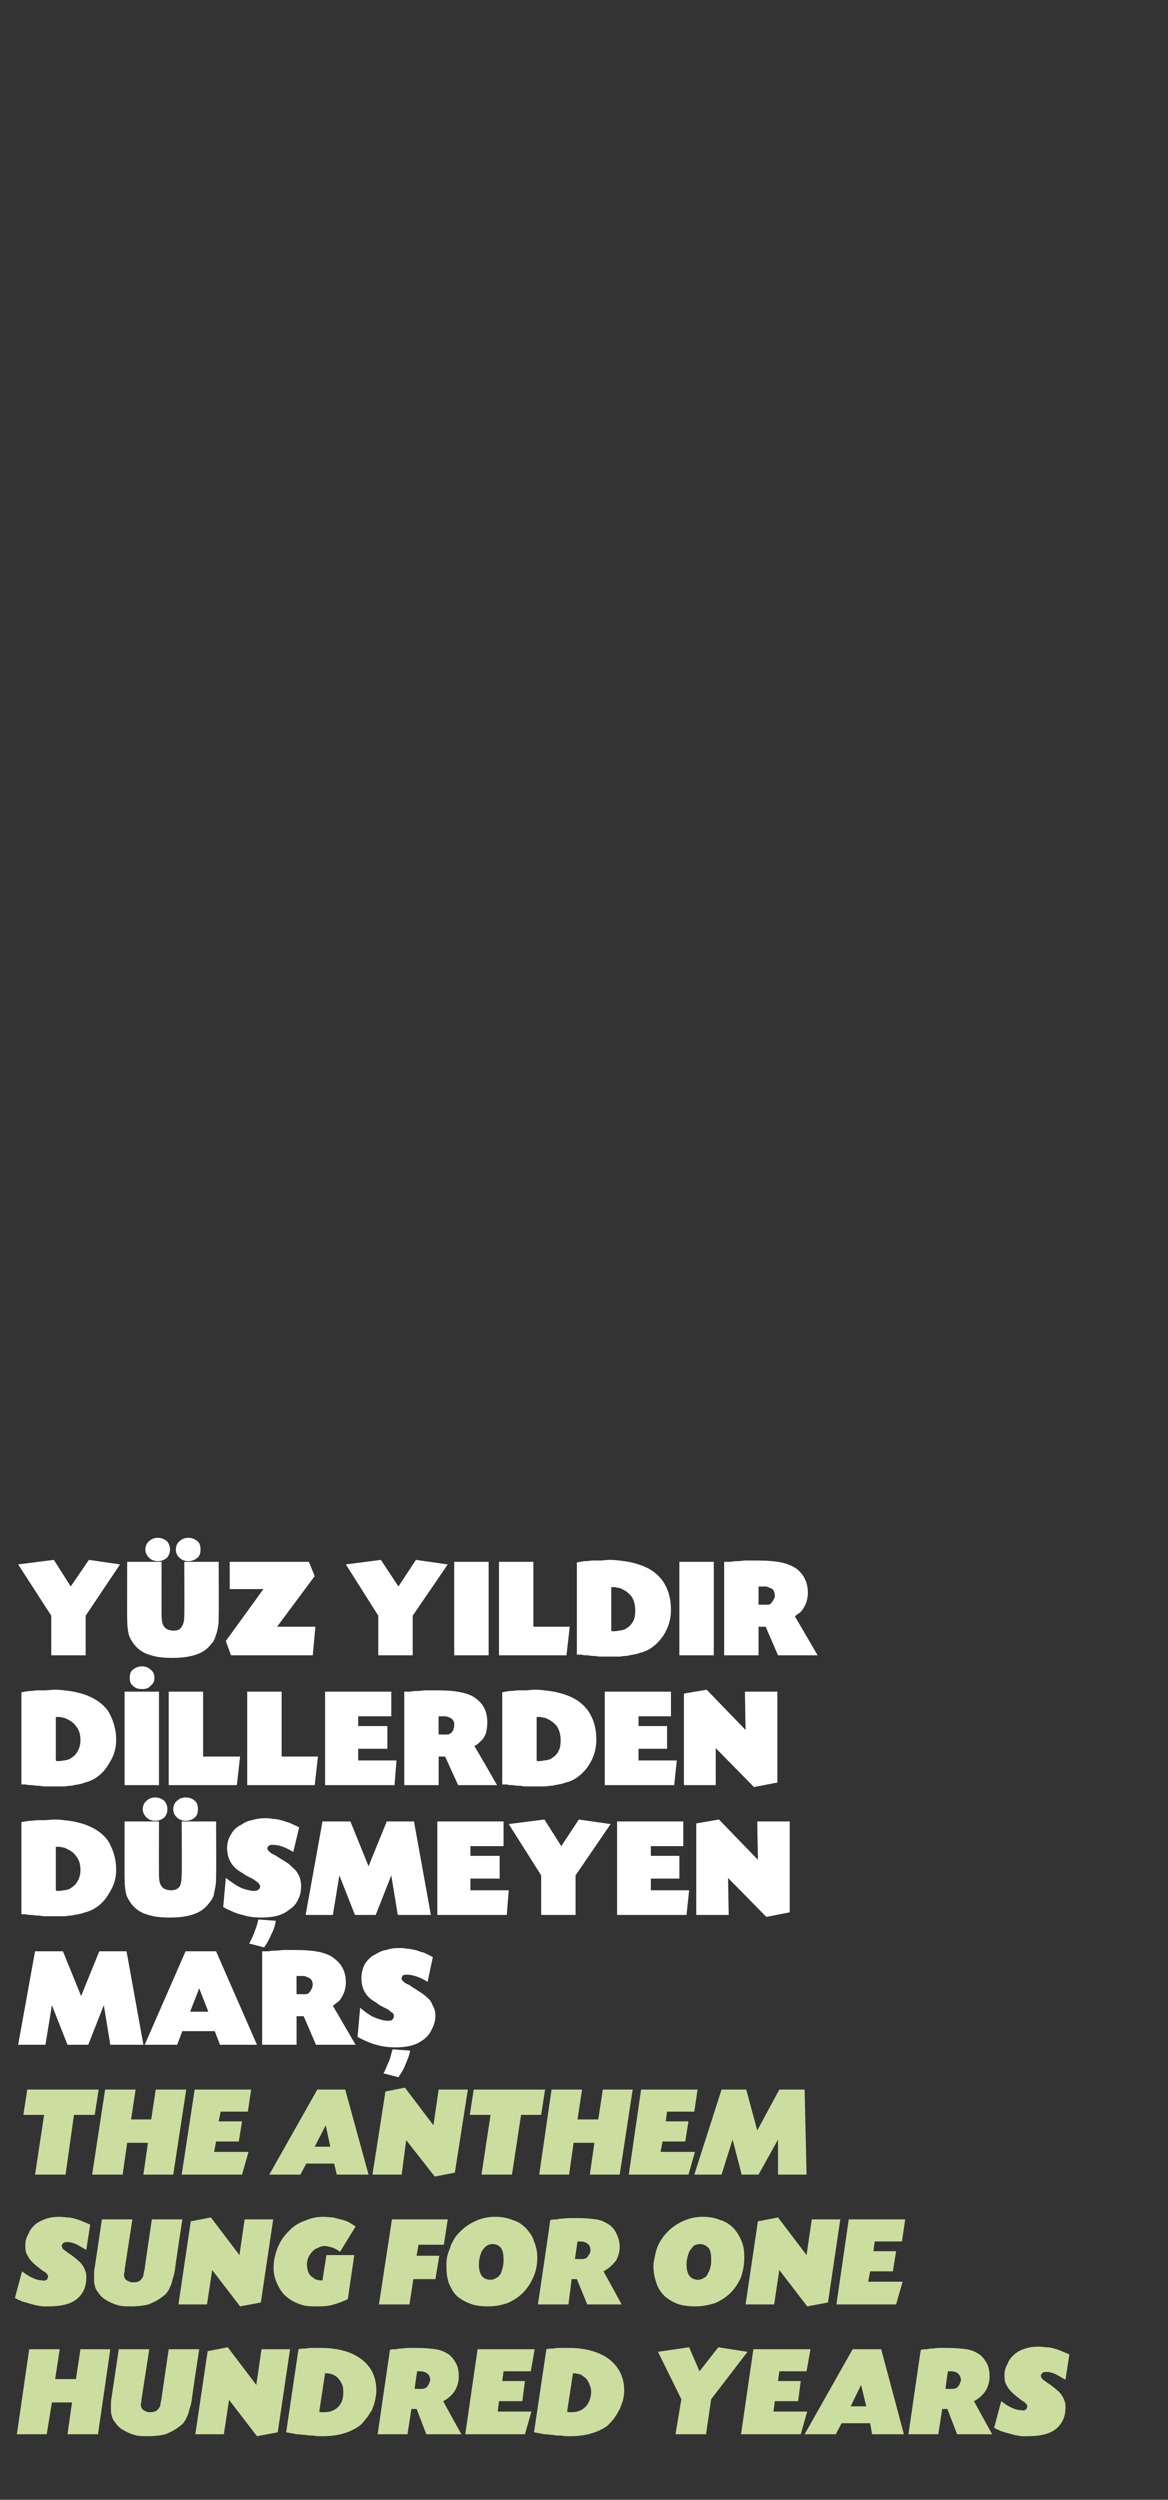
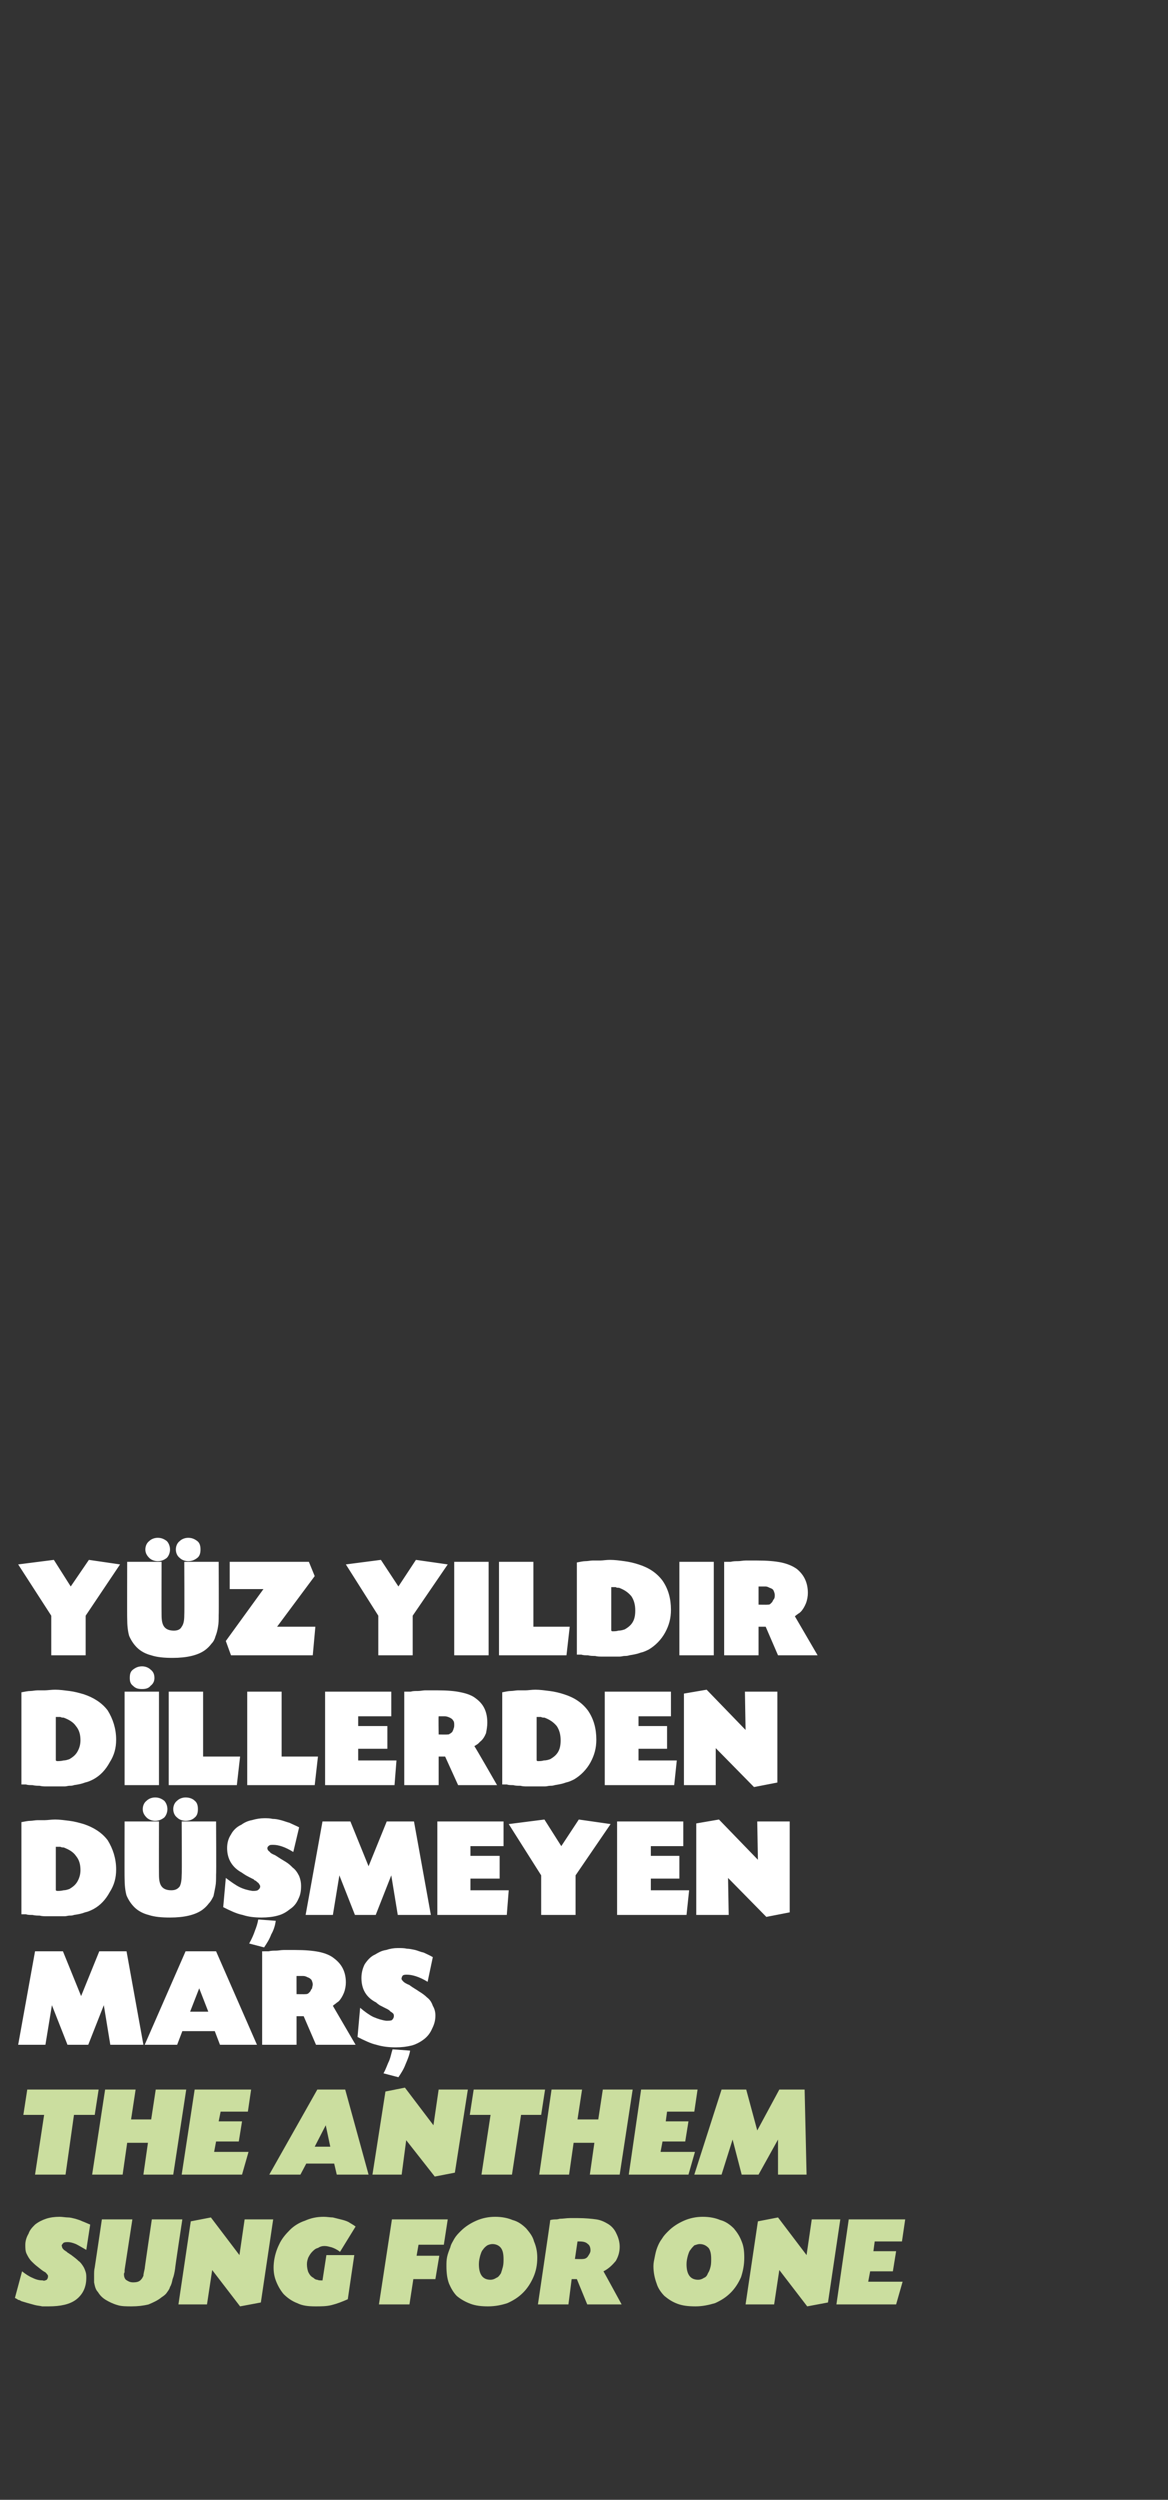
<svg xmlns="http://www.w3.org/2000/svg" version="1.1" width="180px" height="385.1px" viewBox="0 -1 180 385.1" style="top:-1px">
  <rect x="0" y="-1" width="180" height="385.1" fill="#333333" stroke="none" />
  <desc>YÜZ YILDIR DİLLERDEN DÜŞMEYEN MARŞ THE ANTHEM SUNG FOR ONE HUNDRED YEARS</desc>
  <defs />
  <g id="Polygon169985">
-     <path d="M 11.7 365.5 L 12.4 360.9 L 17 360.9 L 15.1 374 L 10.4 374 L 11.1 369.1 L 8 369.1 L 7.2 374 L 2.6 374 L 4.5 360.9 L 9.2 360.9 L 8.5 365.5 L 11.7 365.5 Z M 21.8 368.7 C 21.8 368.8 21.8 368.9 21.8 369 C 21.8 369.1 21.7 369.2 21.7 369.3 C 21.7 369.7 21.8 370 22 370.2 C 22.3 370.4 22.6 370.6 23.1 370.6 C 23.7 370.6 24.1 370.5 24.4 370.1 C 24.5 370 24.6 369.8 24.7 369.6 C 24.7 369.3 24.8 369 24.9 368.5 C 24.87 368.5 26 360.9 26 360.9 L 30.7 360.9 C 30.7 360.9 29.55 368.44 29.6 368.4 C 29.5 369.1 29.4 369.6 29.2 370.1 C 29.1 370.6 29 371 28.8 371.3 C 28.7 371.7 28.5 371.9 28.3 372.2 C 28.1 372.5 27.8 372.7 27.5 372.9 C 26.9 373.4 26.2 373.7 25.5 374 C 24.7 374.2 23.8 374.3 22.9 374.3 C 22.1 374.3 21.3 374.3 20.7 374.1 C 20 373.9 19.4 373.6 18.9 373.3 C 18.4 373 18 372.6 17.7 372.1 C 17.3 371.7 17.2 371.1 17.1 370.6 C 17.1 370.2 17.1 369.9 17.1 369.5 C 17.1 369.1 17.1 368.7 17.2 368.3 C 17.21 368.3 18.3 360.9 18.3 360.9 L 23 360.9 C 23 360.9 21.81 368.66 21.8 368.7 Z M 39.5 366.4 L 40.3 360.9 L 44.7 360.9 L 42.8 373.7 L 39.6 374.3 L 35.3 368.7 L 34.5 374 L 30.1 374 L 32 361.2 L 35.1 360.6 L 39.5 366.4 Z M 46 360.9 C 46.4 360.8 46.7 360.8 47 360.8 C 47.3 360.8 47.5 360.7 47.8 360.7 C 48 360.7 48.3 360.7 48.6 360.7 C 48.8 360.7 49.1 360.7 49.5 360.7 C 51.8 360.7 53.8 361.2 55.2 362.1 C 57.1 363.3 58 365 58 367.3 C 58 367.8 57.9 368.3 57.8 368.8 C 57.7 369.3 57.5 369.8 57.3 370.3 C 57 370.7 56.8 371.2 56.4 371.6 C 56.1 372 55.8 372.4 55.4 372.7 C 54 373.7 52.2 374.3 49.7 374.3 C 49.2 374.3 48.7 374.3 48.3 374.2 C 47.9 374.2 47.5 374.2 47.1 374.1 C 46.6 374.1 46.2 374 45.7 374 C 45.3 373.9 44.7 373.8 44.1 373.7 C 44.1 373.7 46 360.9 46 360.9 Z M 49.2 370.5 C 49.4 370.6 49.5 370.6 49.6 370.6 C 49.7 370.6 49.9 370.6 50 370.6 C 50.9 370.6 51.6 370.3 52.1 369.8 C 52.6 369.3 52.9 368.6 52.9 367.7 C 52.9 367.3 52.9 366.9 52.8 366.5 C 52.6 366.1 52.5 365.8 52.2 365.5 C 52 365.2 51.7 365 51.3 364.8 C 51 364.7 50.6 364.6 50.1 364.6 C 50.1 364.6 49.2 370.5 49.2 370.5 Z M 60.1 361 C 60.4 360.9 60.7 360.9 61 360.9 C 61.2 360.9 61.4 360.8 61.6 360.8 C 62.1 360.8 62.5 360.7 63 360.7 C 63.5 360.7 63.9 360.7 64.3 360.7 C 65.5 360.7 66.4 360.8 67.1 360.9 C 67.9 361 68.5 361.3 69 361.6 C 69.5 361.9 69.9 362.4 70.3 363.1 C 70.6 363.7 70.7 364.4 70.7 365.1 C 70.7 365.9 70.5 366.6 70.1 367.3 C 69.7 367.9 69.1 368.5 68.3 368.9 C 68.29 368.92 71.1 374 71.1 374 L 65.7 374 L 64.2 370.1 L 63.4 370.1 L 62.8 374 L 58.2 374 C 58.2 374 60.09 360.98 60.1 361 Z M 63.9 367 C 63.9 367 65.09 367.04 65.1 367 C 65.4 367 65.6 366.9 65.9 366.6 C 66.1 366.3 66.2 366 66.3 365.7 C 66.3 365.3 66.2 364.9 65.9 364.7 C 65.6 364.4 65.2 364.3 64.6 364.3 C 64.6 364.3 64.5 364.3 64.5 364.3 C 64.4 364.3 64.3 364.3 64.3 364.3 C 64.25 364.34 63.9 367 63.9 367 Z M 77.4 365.8 L 80.9 365.8 L 80.5 368.9 L 76.9 368.9 L 76.7 370.5 L 81.9 370.5 L 80.9 374 L 71.7 374 L 73.6 360.9 L 82.4 360.9 L 81.8 364.3 L 77.6 364.3 L 77.4 365.8 Z M 84.2 360.9 C 84.6 360.8 84.9 360.8 85.2 360.8 C 85.4 360.8 85.7 360.7 86 360.7 C 86.2 360.7 86.5 360.7 86.7 360.7 C 87 360.7 87.3 360.7 87.7 360.7 C 90 360.7 91.9 361.2 93.4 362.1 C 95.2 363.3 96.2 365 96.2 367.3 C 96.2 367.8 96.1 368.3 96 368.8 C 95.8 369.3 95.7 369.8 95.4 370.3 C 95.2 370.7 94.9 371.2 94.6 371.6 C 94.3 372 93.9 372.4 93.6 372.7 C 92.2 373.7 90.3 374.3 87.9 374.3 C 87.4 374.3 86.9 374.3 86.5 374.2 C 86.1 374.2 85.6 374.2 85.2 374.1 C 84.8 374.1 84.4 374 83.9 374 C 83.4 373.9 82.9 373.8 82.3 373.7 C 82.3 373.7 84.2 360.9 84.2 360.9 Z M 87.4 370.5 C 87.5 370.6 87.7 370.6 87.8 370.6 C 87.9 370.6 88 370.6 88.2 370.6 C 89 370.6 89.7 370.3 90.2 369.8 C 90.7 369.3 91 368.6 91.1 367.7 C 91.1 367.3 91.1 366.9 90.9 366.5 C 90.8 366.1 90.6 365.8 90.4 365.5 C 90.1 365.2 89.8 365 89.5 364.8 C 89.1 364.7 88.7 364.6 88.3 364.6 C 88.3 364.6 87.4 370.5 87.4 370.5 Z M 110.7 360.6 L 115.2 361.3 L 109.6 368.6 L 108.8 374 L 104.1 374 L 105 368.6 L 101.4 361.3 L 106.2 360.6 L 107.8 364.3 L 110.7 360.6 Z M 119.9 365.8 L 123.4 365.8 L 123 368.9 L 119.4 368.9 L 119.2 370.5 L 124.4 370.5 L 123.4 374 L 114.2 374 L 116.1 360.9 L 124.9 360.9 L 124.3 364.3 L 120.1 364.3 L 119.9 365.8 Z M 129.7 372.3 L 128.8 374 L 124 374 L 131.4 360.9 L 135.8 360.9 L 139.3 374 L 134.4 374 L 134.1 372.3 L 129.7 372.3 Z M 132.7 366.4 L 131.1 369.7 L 133.5 369.7 L 132.7 366.4 Z M 141.9 361 C 142.2 360.9 142.5 360.9 142.8 360.9 C 143 360.9 143.2 360.8 143.4 360.8 C 143.9 360.8 144.3 360.7 144.8 360.7 C 145.3 360.7 145.7 360.7 146.1 360.7 C 147.3 360.7 148.2 360.8 148.9 360.9 C 149.7 361 150.3 361.3 150.8 361.6 C 151.3 361.9 151.7 362.4 152.1 363.1 C 152.4 363.7 152.5 364.4 152.5 365.1 C 152.5 365.9 152.3 366.6 151.9 367.3 C 151.5 367.9 150.9 368.5 150.1 368.9 C 150.09 368.92 152.9 374 152.9 374 L 147.5 374 L 146 370.1 L 145.2 370.1 L 144.6 374 L 140 374 C 140 374 141.89 360.98 141.9 361 Z M 145.7 367 C 145.7 367 146.89 367.04 146.9 367 C 147.2 367 147.4 366.9 147.7 366.6 C 147.9 366.3 148 366 148.1 365.7 C 148.1 365.3 147.9 364.9 147.7 364.7 C 147.4 364.4 147 364.3 146.4 364.3 C 146.4 364.3 146.3 364.3 146.3 364.3 C 146.2 364.3 146.1 364.3 146.1 364.3 C 146.05 364.34 145.7 367 145.7 367 Z M 164.2 365.6 C 163.5 365.2 163 364.9 162.6 364.7 C 162.1 364.5 161.7 364.4 161.4 364.4 C 161.1 364.4 160.9 364.4 160.7 364.5 C 160.6 364.6 160.5 364.7 160.4 364.9 C 160.4 365 160.4 365.2 160.5 365.3 C 160.6 365.4 160.7 365.6 160.9 365.7 C 161 365.7 161 365.8 161 365.8 C 161.1 365.8 161.2 365.9 161.3 366 C 161.4 366.1 161.5 366.1 161.6 366.2 C 161.7 366.3 161.8 366.3 161.9 366.4 C 162.3 366.7 162.7 367 163 367.3 C 163.3 367.5 163.5 367.8 163.7 368.1 C 163.9 368.4 164 368.7 164.1 369 C 164.2 369.3 164.2 369.6 164.2 369.9 C 164.2 371.3 163.7 372.4 162.7 373.2 C 161.7 374 160.2 374.3 158.4 374.3 C 158.1 374.3 157.8 374.3 157.4 374.3 C 157 374.2 156.7 374.2 156.3 374.1 C 155.9 374 155.6 373.9 155.2 373.8 C 154.9 373.7 154.5 373.6 154.2 373.5 C 154 373.4 153.9 373.3 153.7 373.3 C 153.6 373.2 153.4 373.1 153.2 373 C 153.2 373 154.3 368.9 154.3 368.9 C 154.8 369.3 155.4 369.7 155.9 369.9 C 156.5 370.2 157 370.3 157.5 370.3 C 157.7 370.4 157.9 370.3 158.1 370.2 C 158.2 370.1 158.3 369.9 158.3 369.7 C 158.3 369.6 158.3 369.5 158.2 369.4 C 158.1 369.3 158 369.1 157.8 369 C 157.4 368.8 157.1 368.5 156.7 368.2 C 156.3 367.9 156 367.6 155.8 367.4 C 155.4 367 155.2 366.6 155 366.2 C 154.8 365.8 154.8 365.3 154.8 364.8 C 154.8 364.2 155 363.6 155.3 363.1 C 155.5 362.5 155.9 362.1 156.3 361.7 C 156.8 361.3 157.3 361 158 360.8 C 158.6 360.6 159.3 360.5 160.1 360.5 C 160.5 360.5 161 360.6 161.4 360.6 C 161.7 360.6 162.1 360.7 162.5 360.8 C 162.8 360.9 163.2 361 163.6 361.2 C 163.9 361.3 164.3 361.5 164.8 361.7 C 164.8 361.7 164.2 365.6 164.2 365.6 Z " stroke="none" fill="#cbde9f" />
-   </g>
+     </g>
  <g id="Polygon169984">
    <path d="M 13.3 345.6 C 12.6 345.2 12.1 344.9 11.7 344.7 C 11.2 344.5 10.8 344.4 10.5 344.4 C 10.2 344.4 10 344.4 9.8 344.5 C 9.7 344.6 9.6 344.7 9.5 344.9 C 9.5 345 9.6 345.2 9.6 345.3 C 9.7 345.4 9.8 345.6 10 345.7 C 10.1 345.7 10.1 345.8 10.1 345.8 C 10.2 345.8 10.3 345.9 10.4 346 C 10.5 346.1 10.6 346.1 10.7 346.2 C 10.8 346.3 10.9 346.3 11 346.4 C 11.4 346.7 11.8 347 12.1 347.3 C 12.4 347.5 12.6 347.8 12.8 348.1 C 13 348.4 13.1 348.7 13.2 349 C 13.3 349.3 13.3 349.6 13.3 349.9 C 13.3 351.3 12.8 352.4 11.8 353.2 C 10.8 354 9.3 354.3 7.5 354.3 C 7.2 354.3 6.9 354.3 6.5 354.3 C 6.1 354.2 5.8 354.2 5.4 354.1 C 5 354 4.7 353.9 4.3 353.8 C 4 353.7 3.6 353.6 3.3 353.5 C 3.1 353.4 3 353.3 2.8 353.3 C 2.7 353.2 2.5 353.1 2.3 353 C 2.3 353 3.4 348.9 3.4 348.9 C 3.9 349.3 4.5 349.7 5 349.9 C 5.6 350.2 6.1 350.3 6.6 350.3 C 6.8 350.4 7 350.3 7.2 350.2 C 7.3 350.1 7.4 349.9 7.4 349.7 C 7.4 349.6 7.4 349.5 7.3 349.4 C 7.2 349.3 7.1 349.1 6.9 349 C 6.5 348.8 6.2 348.5 5.8 348.2 C 5.4 347.9 5.1 347.6 4.9 347.4 C 4.5 347 4.3 346.6 4.1 346.2 C 3.9 345.8 3.9 345.3 3.9 344.8 C 3.9 344.2 4.1 343.6 4.4 343.1 C 4.6 342.5 5 342.1 5.4 341.7 C 5.9 341.3 6.5 341 7.1 340.8 C 7.7 340.6 8.4 340.5 9.2 340.5 C 9.6 340.5 10.1 340.6 10.5 340.6 C 10.8 340.6 11.2 340.7 11.6 340.8 C 11.9 340.9 12.3 341 12.7 341.2 C 13 341.3 13.4 341.5 13.9 341.7 C 13.9 341.7 13.3 345.6 13.3 345.6 Z M 19.2 348.7 C 19.2 348.8 19.2 348.9 19.2 349 C 19.2 349.1 19.1 349.2 19.1 349.3 C 19.1 349.7 19.2 350 19.4 350.2 C 19.7 350.4 20 350.6 20.5 350.6 C 21.1 350.6 21.5 350.5 21.8 350.1 C 21.9 350 22 349.8 22.1 349.6 C 22.1 349.3 22.2 349 22.3 348.5 C 22.27 348.5 23.4 340.9 23.4 340.9 L 28.1 340.9 C 28.1 340.9 26.95 348.44 27 348.4 C 26.9 349.1 26.8 349.6 26.6 350.1 C 26.5 350.6 26.4 351 26.2 351.3 C 26.1 351.7 25.9 351.9 25.7 352.2 C 25.5 352.5 25.2 352.7 24.9 352.9 C 24.3 353.4 23.6 353.7 22.9 354 C 22.1 354.2 21.2 354.3 20.3 354.3 C 19.5 354.3 18.7 354.3 18.1 354.1 C 17.4 353.9 16.8 353.6 16.3 353.3 C 15.8 353 15.4 352.6 15.1 352.1 C 14.7 351.7 14.6 351.1 14.5 350.6 C 14.5 350.2 14.5 349.9 14.5 349.5 C 14.5 349.1 14.5 348.7 14.6 348.3 C 14.61 348.3 15.7 340.9 15.7 340.9 L 20.4 340.9 C 20.4 340.9 19.21 348.66 19.2 348.7 Z M 36.9 346.4 L 37.7 340.9 L 42.1 340.9 L 40.2 353.7 L 37 354.3 L 32.7 348.7 L 31.9 354 L 27.5 354 L 29.4 341.2 L 32.5 340.6 L 36.9 346.4 Z M 52.4 345.9 C 51.9 345.5 51.4 345.3 51.1 345.2 C 50.7 345.1 50.4 345 50 345 C 49.6 345 49.3 345.1 49 345.3 C 48.6 345.4 48.4 345.6 48.1 345.9 C 47.9 346.1 47.7 346.4 47.5 346.8 C 47.4 347.1 47.3 347.4 47.3 347.8 C 47.3 348.3 47.4 348.7 47.5 349 C 47.7 349.4 47.9 349.7 48.3 349.9 C 48.5 350.1 48.7 350.2 48.9 350.2 C 49.1 350.3 49.3 350.3 49.6 350.3 C 49.55 350.32 49.7 350.3 49.7 350.3 L 50.3 346.4 L 54.6 346.4 C 54.6 346.4 53.59 353.24 53.6 353.2 C 52.7 353.6 51.9 353.9 51.1 354.1 C 50.3 354.3 49.5 354.3 48.6 354.3 C 47.5 354.3 46.6 354.2 45.8 353.8 C 45 353.5 44.3 353 43.7 352.4 C 43.2 351.8 42.8 351.1 42.5 350.3 C 42.2 349.5 42.1 348.6 42.2 347.6 C 42.3 346.6 42.6 345.6 43 344.8 C 43.4 343.9 44 343.2 44.7 342.5 C 45.3 341.9 46.1 341.4 47 341.1 C 47.9 340.7 48.8 340.5 49.9 340.5 C 50.4 340.5 50.9 340.6 51.3 340.6 C 51.7 340.7 52.1 340.8 52.5 340.9 C 52.9 341 53.3 341.1 53.7 341.3 C 54 341.5 54.4 341.7 54.8 342 C 54.8 342 52.4 345.9 52.4 345.9 Z M 64.2 346.5 L 67.7 346.5 L 67.1 350.1 L 63.7 350.1 L 63.1 354 L 58.4 354 L 60.4 340.9 L 69 340.9 L 68.4 344.8 L 64.5 344.8 L 64.2 346.5 Z M 76.3 340.5 C 77.4 340.5 78.3 340.7 79 341 C 79.8 341.2 80.5 341.7 81.1 342.3 C 81.6 342.9 82.1 343.5 82.3 344.3 C 82.6 345 82.8 345.8 82.8 346.8 C 82.8 347.9 82.6 348.9 82.2 349.8 C 81.8 350.7 81.3 351.5 80.6 352.2 C 79.9 352.9 79.1 353.4 78.2 353.8 C 77.3 354.1 76.3 354.3 75.2 354.3 C 74.2 354.3 73.3 354.2 72.5 353.9 C 71.7 353.6 71 353.2 70.4 352.7 C 69.9 352.2 69.5 351.5 69.2 350.8 C 68.9 350 68.8 349.1 68.8 348.1 C 68.8 347.6 68.8 347.2 68.9 346.7 C 69 346.2 69.2 345.7 69.4 345.2 C 69.5 344.7 69.8 344.3 70 343.9 C 70.3 343.4 70.6 343.1 71 342.7 C 71.7 342 72.5 341.5 73.4 341.1 C 74.3 340.7 75.3 340.5 76.3 340.5 Z M 75.9 344.7 C 75.6 344.7 75.3 344.8 75.1 344.9 C 74.8 345.1 74.6 345.3 74.4 345.6 C 74.2 345.8 74.1 346.2 74 346.5 C 73.9 346.9 73.8 347.3 73.8 347.8 C 73.8 349.4 74.4 350.2 75.6 350.2 C 75.9 350.2 76.2 350.1 76.5 349.9 C 76.8 349.8 77 349.5 77.2 349.2 C 77.3 348.9 77.4 348.6 77.5 348.2 C 77.6 347.8 77.6 347.4 77.6 347 C 77.6 346.3 77.5 345.7 77.2 345.3 C 76.9 344.9 76.4 344.7 75.9 344.7 Z M 84.8 341 C 85.2 340.9 85.5 340.9 85.7 340.9 C 86 340.9 86.2 340.8 86.3 340.8 C 86.8 340.8 87.3 340.7 87.8 340.7 C 88.2 340.7 88.7 340.7 89.1 340.7 C 90.2 340.7 91.2 340.8 91.9 340.9 C 92.6 341 93.2 341.3 93.7 341.6 C 94.2 341.9 94.7 342.4 95 343.1 C 95.3 343.7 95.5 344.4 95.5 345.1 C 95.5 345.9 95.3 346.6 94.9 347.3 C 94.4 347.9 93.8 348.5 93 348.9 C 93.03 348.92 95.8 354 95.8 354 L 90.5 354 L 88.9 350.1 L 88.1 350.1 L 87.6 354 L 82.9 354 C 82.9 354 84.83 340.98 84.8 341 Z M 88.6 347 C 88.6 347 89.83 347.04 89.8 347 C 90.1 347 90.4 346.9 90.6 346.6 C 90.8 346.3 91 346 91 345.7 C 91 345.3 90.9 344.9 90.6 344.7 C 90.3 344.4 89.9 344.3 89.3 344.3 C 89.3 344.3 89.3 344.3 89.2 344.3 C 89.1 344.3 89.1 344.3 89 344.3 C 88.99 344.34 88.6 347 88.6 347 Z M 108.3 340.5 C 109.4 340.5 110.3 340.7 111 341 C 111.8 341.2 112.5 341.7 113.1 342.3 C 113.6 342.9 114 343.5 114.3 344.3 C 114.6 345 114.7 345.8 114.7 346.8 C 114.7 347.9 114.5 348.9 114.2 349.8 C 113.8 350.7 113.3 351.5 112.6 352.2 C 111.9 352.9 111.1 353.4 110.2 353.8 C 109.2 354.1 108.2 354.3 107.2 354.3 C 106.1 354.3 105.2 354.2 104.4 353.9 C 103.6 353.6 103 353.2 102.4 352.7 C 101.9 352.2 101.4 351.5 101.2 350.8 C 100.9 350 100.7 349.1 100.7 348.1 C 100.7 347.6 100.8 347.2 100.9 346.7 C 101 346.2 101.1 345.7 101.3 345.2 C 101.5 344.7 101.7 344.3 102 343.9 C 102.3 343.4 102.6 343.1 103 342.7 C 103.7 342 104.5 341.5 105.4 341.1 C 106.3 340.7 107.3 340.5 108.3 340.5 Z M 107.8 344.7 C 107.6 344.7 107.3 344.8 107 344.9 C 106.8 345.1 106.6 345.3 106.4 345.6 C 106.2 345.8 106.1 346.2 106 346.5 C 105.9 346.9 105.8 347.3 105.8 347.8 C 105.8 349.4 106.4 350.2 107.6 350.2 C 107.9 350.2 108.2 350.1 108.5 349.9 C 108.8 349.8 109 349.5 109.1 349.2 C 109.3 348.9 109.4 348.6 109.5 348.2 C 109.6 347.8 109.6 347.4 109.6 347 C 109.6 346.3 109.5 345.7 109.2 345.3 C 108.8 344.9 108.4 344.7 107.8 344.7 Z M 124.3 346.4 L 125.1 340.9 L 129.5 340.9 L 127.6 353.7 L 124.4 354.3 L 120.1 348.7 L 119.3 354 L 114.9 354 L 116.8 341.2 L 119.9 340.6 L 124.3 346.4 Z M 134.6 345.8 L 138.1 345.8 L 137.6 348.9 L 134.1 348.9 L 133.8 350.5 L 139.1 350.5 L 138.1 354 L 128.9 354 L 130.8 340.9 L 139.5 340.9 L 139 344.3 L 134.8 344.3 L 134.6 345.8 Z " stroke="none" fill="#cbde9f" />
  </g>
  <g id="Polygon169983">
    <path d="M 10.1 334 L 5.4 334 L 6.8 324.8 L 3.6 324.8 L 4.2 320.9 L 15.2 320.9 L 14.6 324.8 L 11.4 324.8 L 10.1 334 Z M 23.3 325.5 L 24 320.9 L 28.7 320.9 L 26.7 334 L 22.1 334 L 22.8 329.1 L 19.6 329.1 L 18.9 334 L 14.2 334 L 16.2 320.9 L 20.9 320.9 L 20.2 325.5 L 23.3 325.5 Z M 33.7 325.8 L 37.3 325.8 L 36.8 328.9 L 33.3 328.9 L 33 330.5 L 38.3 330.5 L 37.3 334 L 28 334 L 30 320.9 L 38.7 320.9 L 38.2 324.3 L 34 324.3 L 33.7 325.8 Z M 47.2 332.3 L 46.3 334 L 41.5 334 L 48.9 320.9 L 53.2 320.9 L 56.8 334 L 51.9 334 L 51.5 332.3 L 47.2 332.3 Z M 50.2 326.4 L 48.5 329.7 L 50.9 329.7 L 50.2 326.4 Z M 66.8 326.4 L 67.6 320.9 L 72.1 320.9 L 70.1 333.7 L 67 334.3 L 62.6 328.7 L 61.9 334 L 57.4 334 L 59.4 321.2 L 62.4 320.6 L 66.8 326.4 Z M 78.9 334 L 74.2 334 L 75.6 324.8 L 72.4 324.8 L 73 320.9 L 84 320.9 L 83.4 324.8 L 80.3 324.8 L 78.9 334 Z M 92.2 325.5 L 92.9 320.9 L 97.5 320.9 L 95.5 334 L 90.9 334 L 91.6 329.1 L 88.4 329.1 L 87.7 334 L 83.1 334 L 85 320.9 L 89.7 320.9 L 89 325.5 L 92.2 325.5 Z M 102.6 325.8 L 106.1 325.8 L 105.6 328.9 L 102.1 328.9 L 101.8 330.5 L 107.1 330.5 L 106.1 334 L 96.9 334 L 98.8 320.9 L 107.5 320.9 L 107 324.3 L 102.8 324.3 L 102.6 325.8 Z M 120.1 320.9 L 124 320.9 L 124.3 334 L 119.9 334 L 119.9 328.6 L 116.9 334 L 114.3 334 L 112.9 328.6 L 111.2 334 L 107 334 L 111.2 320.9 L 115 320.9 L 116.7 327.2 L 120.1 320.9 Z " stroke="none" fill="#cbde9f" />
  </g>
  <g id="Polygon169982">
    <path d="M 22.1 314 L 17 314 L 16 307.9 L 13.6 314 L 10.4 314 L 8 307.9 L 7 314 L 2.8 314 L 5.4 299.6 L 9.7 299.6 L 12.5 306.5 L 15.3 299.6 L 19.5 299.6 L 22.1 314 Z M 33.1 311.9 L 28.1 311.9 L 27.3 314 L 22.3 314 L 28.6 299.6 L 33.3 299.6 L 39.6 314 L 33.9 314 L 33.1 311.9 Z M 30.7 305.3 L 29.3 308.9 L 32.1 308.9 L 30.7 305.3 Z M 40.7 299.6 C 40.8 299.6 40.9 299.6 41 299.6 C 41.1 299.6 41.2 299.6 41.2 299.6 C 41.3 299.6 41.3 299.6 41.4 299.6 C 41.8 299.5 42.1 299.5 42.5 299.5 C 42.9 299.5 43.3 299.4 43.7 299.4 C 44.1 299.4 44.4 299.4 44.7 299.4 C 45 299.4 45.3 299.4 45.5 299.4 C 47 299.4 48.2 299.5 49.2 299.7 C 50.1 299.9 50.9 300.2 51.5 300.7 C 52.7 301.6 53.3 302.8 53.3 304.4 C 53.3 304.9 53.2 305.5 53 306 C 52.8 306.5 52.5 307 52.2 307.3 C 52.1 307.4 51.9 307.5 51.8 307.6 C 51.7 307.7 51.5 307.8 51.3 308 C 51.28 307.97 54.8 314 54.8 314 L 48.7 314 L 46.8 309.6 L 45.7 309.6 L 45.7 314 L 40.4 314 L 40.4 299.6 C 40.4 299.6 40.74 299.61 40.7 299.6 Z M 45.7 306.2 C 45.7 306.2 47.08 306.23 47.1 306.2 C 47.2 306.2 47.3 306.2 47.5 306.1 C 47.6 306 47.7 305.9 47.8 305.8 C 47.9 305.6 48 305.4 48.1 305.3 C 48.1 305.1 48.2 304.9 48.2 304.7 C 48.2 304.5 48.1 304.2 48 304 C 47.8 303.8 47.7 303.7 47.4 303.6 C 47.2 303.5 47 303.4 46.7 303.4 C 46.5 303.4 46.2 303.4 45.7 303.4 C 45.69 303.37 45.7 306.2 45.7 306.2 Z M 65.9 304.3 C 64.6 303.5 63.5 303.2 62.7 303.2 C 62.5 303.2 62.3 303.2 62.1 303.3 C 62 303.4 61.9 303.6 61.9 303.7 C 61.8 303.9 62 304.1 62.2 304.3 C 62.3 304.4 62.6 304.6 63.1 304.8 C 63.6 305.2 64.2 305.5 64.6 305.8 C 65.1 306.1 65.5 306.4 65.8 306.7 C 66.2 307 66.5 307.4 66.7 308 C 67 308.5 67.1 309 67.1 309.5 C 67.1 310.3 66.9 310.9 66.6 311.5 C 66.3 312.2 65.9 312.7 65.4 313.1 C 64.9 313.5 64.2 313.9 63.5 314.1 C 62.7 314.3 61.9 314.4 61 314.4 C 60 314.4 59 314.3 58 314 C 57.1 313.8 56.1 313.3 55.1 312.8 C 55.1 312.8 55.5 308.3 55.5 308.3 C 56.2 308.9 56.9 309.4 57.5 309.7 C 58.2 310 58.8 310.2 59.5 310.3 C 59.9 310.3 60.2 310.3 60.4 310.2 C 60.6 310 60.7 309.8 60.7 309.6 C 60.7 309.5 60.7 309.3 60.6 309.2 C 60.5 309.1 60.4 309 60.2 308.9 C 60.1 308.8 60 308.7 60 308.7 C 59.9 308.6 59.8 308.6 59.7 308.5 C 59.73 308.54 58.5 307.9 58.5 307.9 C 58.5 307.9 57.97 307.53 58 307.5 C 56.4 306.7 55.7 305.4 55.7 303.7 C 55.7 302.9 55.9 302.2 56.2 301.6 C 56.6 301 57.1 300.4 57.8 300.1 C 58.3 299.8 58.8 299.5 59.5 299.4 C 60.1 299.2 60.7 299.1 61.3 299.1 C 61.8 299.1 62.3 299.1 62.7 299.2 C 63.1 299.2 63.5 299.3 64 299.4 C 64.4 299.5 64.8 299.7 65.3 299.8 C 65.7 300 66.2 300.2 66.7 300.5 C 66.7 300.5 65.9 304.3 65.9 304.3 Z M 63.2 314.9 C 63.1 315.6 62.8 316.3 62.5 317 C 62.2 317.8 61.8 318.4 61.4 319 C 61.4 319 59.1 318.4 59.1 318.4 C 59.5 317.7 59.7 317 60 316.4 C 60.2 315.9 60.3 315.3 60.5 314.7 C 60.5 314.7 63.2 314.9 63.2 314.9 Z " stroke="none" fill="#fff" />
  </g>
  <g id="Polygon169981">
    <path d="M 3.3 279.7 C 3.9 279.6 4.3 279.5 4.7 279.5 C 5 279.5 5.4 279.4 5.8 279.4 C 6.1 279.4 6.5 279.4 6.9 279.4 C 7.3 279.4 7.9 279.3 8.5 279.3 C 9.2 279.3 9.9 279.4 10.7 279.5 C 11.5 279.6 12.2 279.8 12.9 280 C 14.4 280.5 15.7 281.3 16.6 282.5 C 17.4 283.8 17.9 285.3 17.9 287 C 17.9 288.3 17.6 289.4 16.9 290.5 C 16.3 291.6 15.5 292.5 14.4 293.1 C 14 293.3 13.6 293.5 13.1 293.6 C 12.6 293.8 12.1 293.9 11.4 294 C 11.2 294.1 10.9 294.1 10.7 294.1 C 10.5 294.1 10.2 294.2 10 294.2 C 9.7 294.2 9.4 294.2 9.1 294.2 C 8.8 294.2 8.4 294.2 8 294.2 C 7.8 294.2 7.5 294.2 7.2 294.2 C 6.8 294.2 6.5 294.2 6.1 294.1 C 5.8 294.1 5.4 294.1 5 294 C 4.6 294 4.3 294 4 293.9 C 3.9 293.9 3.7 293.9 3.3 293.9 C 3.3 293.9 3.3 279.7 3.3 279.7 Z M 8.6 290.2 C 8.7 290.3 8.8 290.3 8.8 290.3 C 9.1 290.3 9.4 290.3 9.8 290.2 C 10.1 290.2 10.4 290.1 10.7 290 C 11.2 289.7 11.6 289.4 11.9 288.9 C 12.2 288.4 12.4 287.8 12.4 287.1 C 12.4 286.2 12.2 285.5 11.7 284.9 C 11.3 284.3 10.6 283.9 9.8 283.6 C 9.6 283.6 9.5 283.6 9.3 283.5 C 9.2 283.5 9 283.5 8.6 283.5 C 8.6 283.5 8.6 290.2 8.6 290.2 Z M 24.5 287.8 C 24.5 288.6 24.6 289.2 24.9 289.6 C 25.2 290 25.7 290.2 26.4 290.2 C 27 290.2 27.4 290 27.7 289.6 C 27.9 289.2 28 288.6 28 287.8 C 28.05 287.8 28 279.6 28 279.6 L 33.3 279.6 C 33.3 279.6 33.35 287.77 33.3 287.8 C 33.3 288.5 33.3 289.1 33.2 289.6 C 33.1 290.2 33 290.6 32.9 291.1 C 32.7 291.5 32.5 291.9 32.2 292.2 C 31.9 292.6 31.6 292.9 31.2 293.2 C 30.1 294 28.4 294.4 26.2 294.4 C 24.9 294.4 23.8 294.3 22.9 294 C 22.1 293.8 21.3 293.4 20.7 292.8 C 20.2 292.3 19.8 291.7 19.5 291 C 19.3 290.3 19.2 289.4 19.2 288.3 C 19.18 288.35 19.2 279.6 19.2 279.6 L 24.5 279.6 C 24.5 279.6 24.48 287.8 24.5 287.8 Z M 23.9 275.9 C 24.5 275.9 24.9 276.1 25.3 276.4 C 25.6 276.7 25.8 277.2 25.8 277.7 C 25.8 278.2 25.6 278.7 25.3 279 C 24.9 279.3 24.5 279.5 23.9 279.5 C 23.4 279.5 22.9 279.3 22.6 279 C 22.2 278.6 22 278.2 22 277.7 C 22 277.2 22.2 276.7 22.6 276.4 C 22.9 276.1 23.4 275.9 23.9 275.9 Z M 28.6 275.9 C 29.2 275.9 29.7 276.1 30 276.4 C 30.4 276.7 30.5 277.2 30.5 277.7 C 30.5 278.2 30.4 278.7 30 279 C 29.7 279.3 29.2 279.5 28.6 279.5 C 28.1 279.5 27.6 279.3 27.3 279 C 26.9 278.7 26.7 278.2 26.7 277.7 C 26.7 277.2 26.9 276.7 27.3 276.4 C 27.6 276.1 28.1 275.9 28.6 275.9 Z M 45.2 284.3 C 43.9 283.5 42.9 283.2 42.1 283.2 C 41.8 283.2 41.6 283.2 41.5 283.3 C 41.3 283.4 41.2 283.6 41.2 283.7 C 41.2 283.9 41.3 284.1 41.6 284.3 C 41.6 284.4 41.9 284.6 42.4 284.8 C 43 285.2 43.5 285.5 44 285.8 C 44.5 286.1 44.8 286.4 45.1 286.7 C 45.5 287 45.8 287.4 46.1 288 C 46.3 288.5 46.4 289 46.4 289.5 C 46.4 290.3 46.3 290.9 46 291.5 C 45.7 292.2 45.3 292.7 44.7 293.1 C 44.2 293.5 43.6 293.9 42.8 294.1 C 42.1 294.3 41.2 294.4 40.3 294.4 C 39.3 294.4 38.3 294.3 37.4 294 C 36.4 293.8 35.4 293.3 34.4 292.8 C 34.4 292.8 34.8 288.3 34.8 288.3 C 35.6 288.9 36.3 289.4 36.9 289.7 C 37.5 290 38.2 290.2 38.9 290.3 C 39.2 290.3 39.5 290.3 39.7 290.2 C 40 290 40.1 289.8 40.1 289.6 C 40.1 289.5 40 289.3 39.9 289.2 C 39.9 289.1 39.7 289 39.6 288.9 C 39.5 288.8 39.4 288.7 39.3 288.7 C 39.2 288.6 39.1 288.6 39.1 288.5 C 39.07 288.54 37.9 287.9 37.9 287.9 C 37.9 287.9 37.31 287.53 37.3 287.5 C 35.8 286.7 35 285.4 35 283.7 C 35 282.9 35.2 282.2 35.6 281.6 C 35.9 281 36.5 280.4 37.2 280.1 C 37.6 279.8 38.2 279.5 38.8 279.4 C 39.5 279.2 40.1 279.1 40.7 279.1 C 41.2 279.1 41.6 279.1 42 279.2 C 42.5 279.2 42.9 279.3 43.3 279.4 C 43.7 279.5 44.2 279.7 44.6 279.8 C 45 280 45.5 280.2 46.1 280.5 C 46.1 280.5 45.2 284.3 45.2 284.3 Z M 42.5 294.9 C 42.4 295.6 42.2 296.3 41.8 297 C 41.5 297.8 41.1 298.4 40.7 299 C 40.7 299 38.4 298.4 38.4 298.4 C 38.8 297.7 39.1 297 39.3 296.4 C 39.5 295.9 39.7 295.3 39.8 294.7 C 39.8 294.7 42.5 294.9 42.5 294.9 Z M 66.4 294 L 61.3 294 L 60.3 287.9 L 57.9 294 L 54.7 294 L 52.3 287.9 L 51.3 294 L 47.1 294 L 49.7 279.6 L 54 279.6 L 56.8 286.5 L 59.6 279.6 L 63.8 279.6 L 66.4 294 Z M 72.5 284.9 L 77 284.9 L 77 288.4 L 72.5 288.4 L 72.5 290.2 L 78.4 290.2 L 78.1 294 L 67.4 294 L 67.4 279.6 L 77.6 279.6 L 77.6 283.4 L 72.5 283.4 L 72.5 284.9 Z M 89.2 279.3 L 94.1 280 L 88.7 287.9 L 88.7 294 L 83.4 294 L 83.4 287.9 L 78.4 280 L 83.9 279.3 L 86.5 283.4 L 89.2 279.3 Z M 100.3 284.9 L 104.7 284.9 L 104.7 288.4 L 100.3 288.4 L 100.3 290.2 L 106.2 290.2 L 105.8 294 L 95.1 294 L 95.1 279.6 L 105.3 279.6 L 105.3 283.4 L 100.3 283.4 L 100.3 284.9 Z M 110.8 279.3 L 116.8 285.5 L 116.7 279.6 L 121.7 279.6 L 121.7 293.6 L 118.1 294.3 L 112.2 288.3 L 112.3 294 L 107.3 294 L 107.3 279.9 L 110.8 279.3 Z " stroke="none" fill="#fff" />
  </g>
  <g id="Polygon169980">
    <path d="M 3.3 259.7 C 3.9 259.6 4.3 259.5 4.7 259.5 C 5 259.5 5.4 259.4 5.8 259.4 C 6.1 259.4 6.5 259.4 6.9 259.4 C 7.3 259.4 7.9 259.3 8.5 259.3 C 9.2 259.3 9.9 259.4 10.7 259.5 C 11.5 259.6 12.2 259.8 12.9 260 C 14.4 260.5 15.7 261.3 16.6 262.5 C 17.4 263.8 17.9 265.3 17.9 267 C 17.9 268.3 17.6 269.4 16.9 270.5 C 16.3 271.6 15.5 272.5 14.4 273.1 C 14 273.3 13.6 273.5 13.1 273.6 C 12.6 273.8 12.1 273.9 11.4 274 C 11.2 274.1 10.9 274.1 10.7 274.1 C 10.5 274.1 10.2 274.2 10 274.2 C 9.7 274.2 9.4 274.2 9.1 274.2 C 8.8 274.2 8.4 274.2 8 274.2 C 7.8 274.2 7.5 274.2 7.2 274.2 C 6.8 274.2 6.5 274.2 6.1 274.1 C 5.8 274.1 5.4 274.1 5 274 C 4.6 274 4.3 274 4 273.9 C 3.9 273.9 3.7 273.9 3.3 273.9 C 3.3 273.9 3.3 259.7 3.3 259.7 Z M 8.6 270.2 C 8.7 270.3 8.8 270.3 8.8 270.3 C 9.1 270.3 9.4 270.3 9.8 270.2 C 10.1 270.2 10.4 270.1 10.7 270 C 11.2 269.7 11.6 269.4 11.9 268.9 C 12.2 268.4 12.4 267.8 12.4 267.1 C 12.4 266.2 12.2 265.5 11.7 264.9 C 11.3 264.3 10.6 263.9 9.8 263.6 C 9.6 263.6 9.5 263.6 9.3 263.5 C 9.2 263.5 9 263.5 8.6 263.5 C 8.6 263.5 8.6 270.2 8.6 270.2 Z M 21.9 255.7 C 22.4 255.7 22.9 255.9 23.2 256.2 C 23.6 256.5 23.8 256.9 23.8 257.5 C 23.8 258 23.6 258.4 23.2 258.7 C 22.9 259.1 22.4 259.2 21.9 259.2 C 21.3 259.2 20.9 259.1 20.5 258.7 C 20.1 258.4 20 258 20 257.5 C 20 256.9 20.1 256.5 20.5 256.2 C 20.9 255.9 21.3 255.7 21.9 255.7 Z M 24.5 274 L 19.2 274 L 19.2 259.6 L 24.5 259.6 L 24.5 274 Z M 31.3 269.6 L 37 269.6 L 36.5 274 L 26 274 L 26 259.6 L 31.3 259.6 L 31.3 269.6 Z M 43.4 269.6 L 49 269.6 L 48.5 274 L 38.1 274 L 38.1 259.6 L 43.4 259.6 L 43.4 269.6 Z M 55.2 264.9 L 59.7 264.9 L 59.7 268.4 L 55.2 268.4 L 55.2 270.2 L 61.1 270.2 L 60.8 274 L 50.1 274 L 50.1 259.6 L 60.3 259.6 L 60.3 263.4 L 55.2 263.4 L 55.2 264.9 Z M 62.6 259.6 C 62.7 259.6 62.8 259.6 62.9 259.6 C 62.9 259.6 63 259.6 63.1 259.6 C 63.1 259.6 63.2 259.6 63.3 259.6 C 63.6 259.5 64 259.5 64.4 259.5 C 64.8 259.5 65.2 259.4 65.5 259.4 C 65.9 259.4 66.3 259.4 66.6 259.4 C 66.9 259.4 67.2 259.4 67.4 259.4 C 68.9 259.4 70.1 259.5 71 259.7 C 72 259.9 72.8 260.2 73.4 260.7 C 74.6 261.6 75.1 262.8 75.1 264.4 C 75.1 264.9 75 265.5 74.9 266 C 74.7 266.5 74.4 267 74 267.3 C 73.9 267.4 73.8 267.5 73.7 267.6 C 73.6 267.7 73.4 267.8 73.1 268 C 73.15 267.97 76.6 274 76.6 274 L 70.6 274 L 68.6 269.6 L 67.6 269.6 L 67.6 274 L 62.3 274 L 62.3 259.6 C 62.3 259.6 62.61 259.61 62.6 259.6 Z M 67.6 266.2 C 67.6 266.2 68.94 266.23 68.9 266.2 C 69.1 266.2 69.2 266.2 69.3 266.1 C 69.5 266 69.6 265.9 69.7 265.8 C 69.8 265.6 69.9 265.4 69.9 265.3 C 70 265.1 70 264.9 70 264.7 C 70 264.5 70 264.2 69.8 264 C 69.7 263.8 69.5 263.7 69.3 263.6 C 69.1 263.5 68.8 263.4 68.6 263.4 C 68.4 263.4 68 263.4 67.6 263.4 C 67.56 263.37 67.6 266.2 67.6 266.2 Z M 77.4 259.7 C 77.9 259.6 78.4 259.5 78.7 259.5 C 79.1 259.5 79.5 259.4 79.8 259.4 C 80.2 259.4 80.5 259.4 81 259.4 C 81.4 259.4 81.9 259.3 82.5 259.3 C 83.2 259.3 83.9 259.4 84.7 259.5 C 85.5 259.6 86.3 259.8 86.9 260 C 88.5 260.5 89.7 261.3 90.6 262.5 C 91.5 263.8 91.9 265.3 91.9 267 C 91.9 268.3 91.6 269.4 91 270.5 C 90.4 271.6 89.5 272.5 88.5 273.1 C 88.1 273.3 87.7 273.5 87.2 273.6 C 86.7 273.8 86.1 273.9 85.5 274 C 85.2 274.1 85 274.1 84.8 274.1 C 84.5 274.1 84.3 274.2 84 274.2 C 83.8 274.2 83.5 274.2 83.2 274.2 C 82.9 274.2 82.5 274.2 82.1 274.2 C 81.8 274.2 81.6 274.2 81.2 274.2 C 80.9 274.2 80.6 274.2 80.2 274.1 C 79.8 274.1 79.4 274.1 79.1 274 C 78.7 274 78.4 274 78.1 273.9 C 77.9 273.9 77.7 273.9 77.4 273.9 C 77.4 273.9 77.4 259.7 77.4 259.7 Z M 82.7 270.2 C 82.8 270.3 82.8 270.3 82.9 270.3 C 83.2 270.3 83.5 270.3 83.8 270.2 C 84.2 270.2 84.5 270.1 84.8 270 C 85.3 269.7 85.7 269.4 86 268.9 C 86.3 268.4 86.4 267.8 86.4 267.1 C 86.4 266.2 86.2 265.5 85.8 264.9 C 85.3 264.3 84.7 263.9 83.9 263.6 C 83.7 263.6 83.5 263.6 83.4 263.5 C 83.2 263.5 83 263.5 82.7 263.5 C 82.7 263.5 82.7 270.2 82.7 270.2 Z M 98.4 264.9 L 102.8 264.9 L 102.8 268.4 L 98.4 268.4 L 98.4 270.2 L 104.3 270.2 L 103.9 274 L 93.2 274 L 93.2 259.6 L 103.4 259.6 L 103.4 263.4 L 98.4 263.4 L 98.4 264.9 Z M 108.9 259.3 L 114.9 265.5 L 114.8 259.6 L 119.8 259.6 L 119.8 273.6 L 116.2 274.3 L 110.3 268.3 L 110.3 274 L 105.4 274 L 105.4 259.9 L 108.9 259.3 Z " stroke="none" fill="#fff" />
  </g>
  <g id="Polygon169979">
    <path d="M 13.7 239.3 L 18.5 240 L 13.2 247.9 L 13.2 254 L 7.9 254 L 7.9 247.9 L 2.8 240 L 8.3 239.3 L 10.9 243.4 L 13.7 239.3 Z M 24.9 247.8 C 24.9 248.6 25 249.2 25.3 249.6 C 25.6 250 26.1 250.2 26.8 250.2 C 27.4 250.2 27.8 250 28 249.6 C 28.3 249.2 28.4 248.6 28.4 247.8 C 28.44 247.8 28.4 239.6 28.4 239.6 L 33.7 239.6 C 33.7 239.6 33.74 247.77 33.7 247.8 C 33.7 248.5 33.7 249.1 33.6 249.6 C 33.5 250.2 33.4 250.6 33.2 251.1 C 33.1 251.5 32.9 251.9 32.6 252.2 C 32.3 252.6 32 252.9 31.6 253.2 C 30.5 254 28.8 254.4 26.6 254.4 C 25.3 254.4 24.2 254.3 23.3 254 C 22.5 253.8 21.7 253.4 21.1 252.8 C 20.6 252.3 20.2 251.7 19.9 251 C 19.7 250.3 19.6 249.4 19.6 248.3 C 19.58 248.35 19.6 239.6 19.6 239.6 L 24.9 239.6 C 24.9 239.6 24.88 247.8 24.9 247.8 Z M 24.3 235.9 C 24.9 235.9 25.3 236.1 25.7 236.4 C 26 236.7 26.2 237.2 26.2 237.7 C 26.2 238.2 26 238.7 25.7 239 C 25.3 239.3 24.9 239.5 24.3 239.5 C 23.8 239.5 23.3 239.3 23 239 C 22.6 238.6 22.4 238.2 22.4 237.7 C 22.4 237.2 22.6 236.7 23 236.4 C 23.3 236.1 23.8 235.9 24.3 235.9 Z M 29 235.9 C 29.6 235.9 30 236.1 30.4 236.4 C 30.8 236.7 30.9 237.2 30.9 237.7 C 30.9 238.2 30.8 238.7 30.4 239 C 30 239.3 29.6 239.5 29 239.5 C 28.5 239.5 28 239.3 27.7 239 C 27.3 238.7 27.1 238.2 27.1 237.7 C 27.1 237.2 27.3 236.7 27.7 236.4 C 28 236.1 28.5 235.9 29 235.9 Z M 48.5 241.8 L 42.7 249.6 L 48.6 249.6 L 48.2 254 L 35.6 254 L 34.8 251.8 L 40.6 243.8 L 35.4 243.8 L 35.4 239.6 L 47.6 239.6 L 48.5 241.8 Z M 64.1 239.3 L 69 240 L 63.6 247.9 L 63.6 254 L 58.3 254 L 58.3 247.9 L 53.3 240 L 58.7 239.3 L 61.4 243.4 L 64.1 239.3 Z M 75.3 254 L 70 254 L 70 239.6 L 75.3 239.6 L 75.3 254 Z M 82.2 249.6 L 87.8 249.6 L 87.3 254 L 76.9 254 L 76.9 239.6 L 82.2 239.6 L 82.2 249.6 Z M 88.9 239.7 C 89.4 239.6 89.9 239.5 90.2 239.5 C 90.6 239.5 91 239.4 91.3 239.4 C 91.7 239.4 92.1 239.4 92.5 239.4 C 92.9 239.4 93.4 239.3 94 239.3 C 94.7 239.3 95.5 239.4 96.2 239.5 C 97 239.6 97.8 239.8 98.4 240 C 100 240.5 101.2 241.3 102.1 242.5 C 103 243.8 103.4 245.3 103.4 247 C 103.4 248.3 103.1 249.4 102.5 250.5 C 101.9 251.6 101 252.5 100 253.1 C 99.6 253.3 99.2 253.5 98.7 253.6 C 98.2 253.8 97.6 253.9 97 254 C 96.7 254.1 96.5 254.1 96.3 254.1 C 96 254.1 95.8 254.2 95.5 254.2 C 95.3 254.2 95 254.2 94.7 254.2 C 94.4 254.2 94 254.2 93.6 254.2 C 93.3 254.2 93.1 254.2 92.7 254.2 C 92.4 254.2 92.1 254.2 91.7 254.1 C 91.3 254.1 91 254.1 90.6 254 C 90.2 254 89.9 254 89.6 253.9 C 89.4 253.9 89.2 253.9 88.9 253.9 C 88.9 253.9 88.9 239.7 88.9 239.7 Z M 94.2 250.2 C 94.3 250.3 94.3 250.3 94.4 250.3 C 94.7 250.3 95 250.3 95.3 250.2 C 95.7 250.2 96 250.1 96.3 250 C 96.8 249.7 97.2 249.4 97.5 248.9 C 97.8 248.4 97.9 247.8 97.9 247.1 C 97.9 246.2 97.7 245.5 97.3 244.9 C 96.8 244.3 96.2 243.9 95.4 243.6 C 95.2 243.6 95 243.6 94.9 243.5 C 94.7 243.5 94.5 243.5 94.2 243.5 C 94.2 243.5 94.2 250.2 94.2 250.2 Z M 110 254 L 104.7 254 L 104.7 239.6 L 110 239.6 L 110 254 Z M 112 239.6 C 112.1 239.6 112.1 239.6 112.2 239.6 C 112.3 239.6 112.4 239.6 112.4 239.6 C 112.5 239.6 112.6 239.6 112.6 239.6 C 113 239.5 113.4 239.5 113.7 239.5 C 114.1 239.5 114.5 239.4 114.9 239.4 C 115.3 239.4 115.6 239.4 115.9 239.4 C 116.3 239.4 116.5 239.4 116.7 239.4 C 118.2 239.4 119.4 239.5 120.4 239.7 C 121.3 239.9 122.1 240.2 122.8 240.7 C 123.9 241.6 124.5 242.8 124.5 244.4 C 124.5 244.9 124.4 245.5 124.2 246 C 124 246.5 123.7 247 123.4 247.3 C 123.3 247.4 123.2 247.5 123 247.6 C 122.9 247.7 122.7 247.8 122.5 248 C 122.49 247.97 126 254 126 254 L 119.9 254 L 118 249.6 L 116.9 249.6 L 116.9 254 L 111.6 254 L 111.6 239.6 C 111.6 239.6 111.95 239.61 112 239.6 Z M 116.9 246.2 C 116.9 246.2 118.29 246.23 118.3 246.2 C 118.4 246.2 118.6 246.2 118.7 246.1 C 118.8 246 118.9 245.9 119 245.8 C 119.1 245.6 119.2 245.4 119.3 245.3 C 119.4 245.1 119.4 244.9 119.4 244.7 C 119.4 244.5 119.3 244.2 119.2 244 C 119.1 243.8 118.9 243.7 118.6 243.6 C 118.4 243.5 118.2 243.4 118 243.4 C 117.7 243.4 117.4 243.4 116.9 243.4 C 116.9 243.37 116.9 246.2 116.9 246.2 Z " stroke="none" fill="#fff" />
  </g>
</svg>